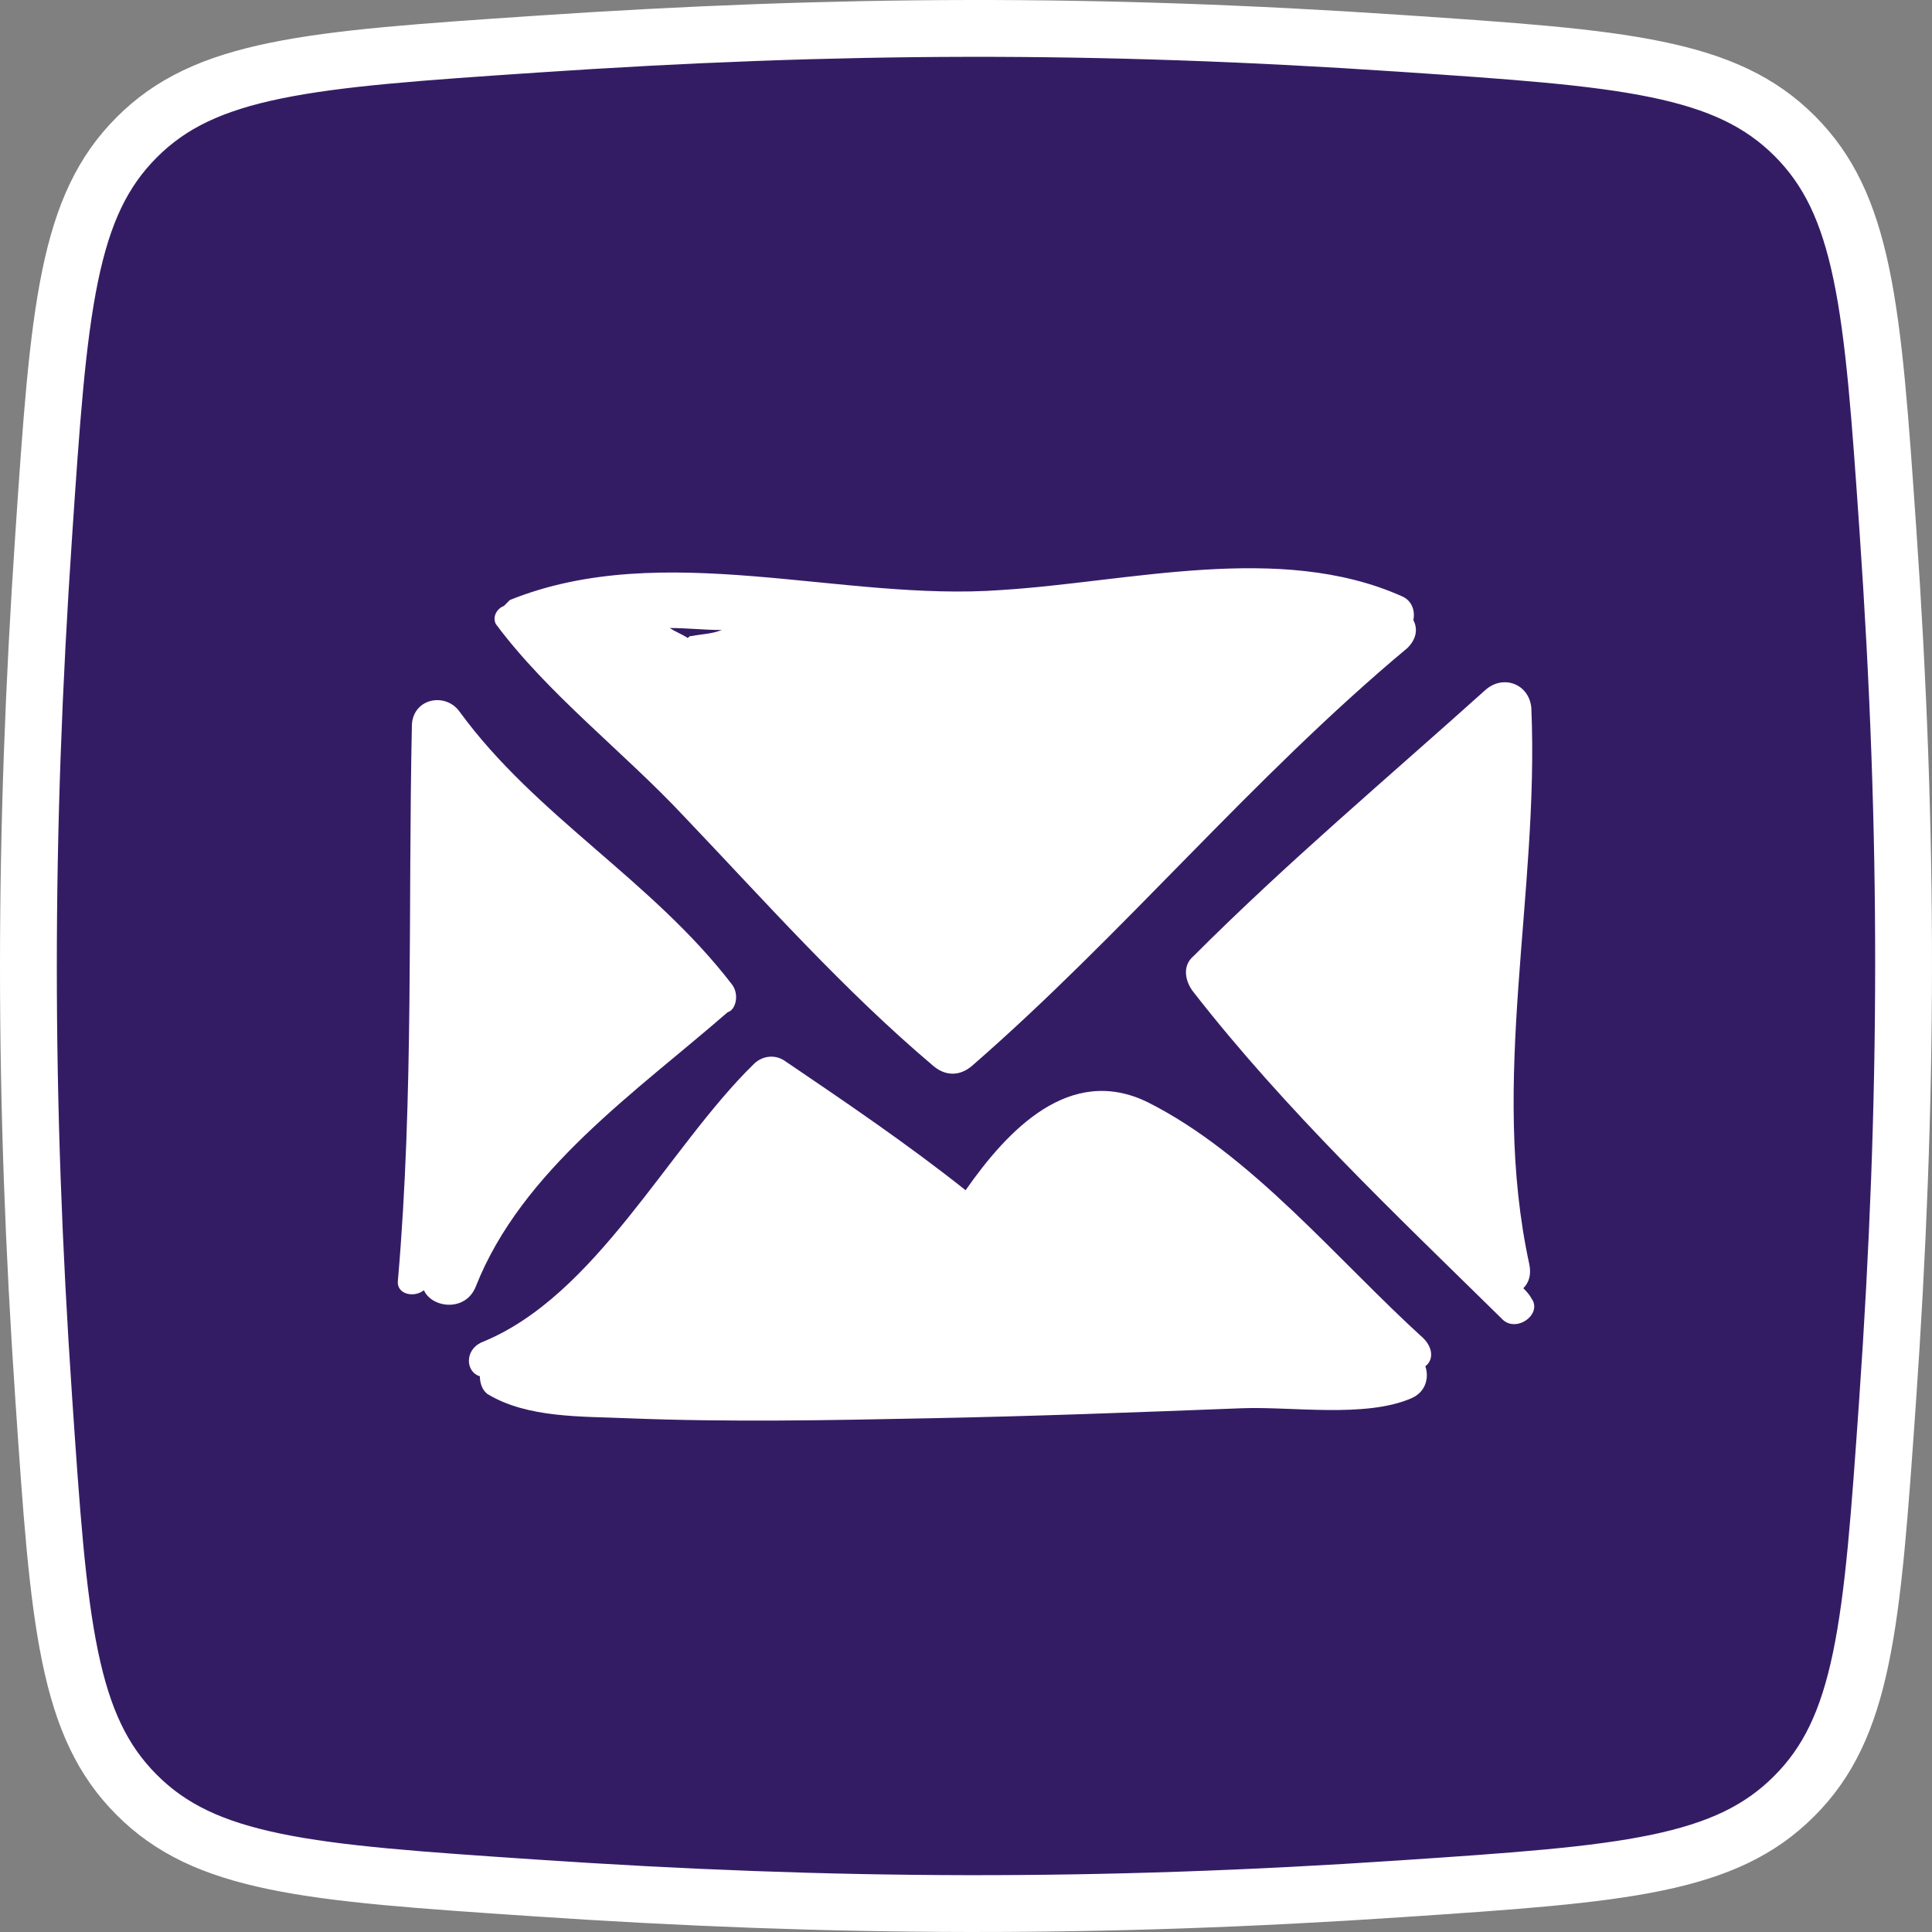
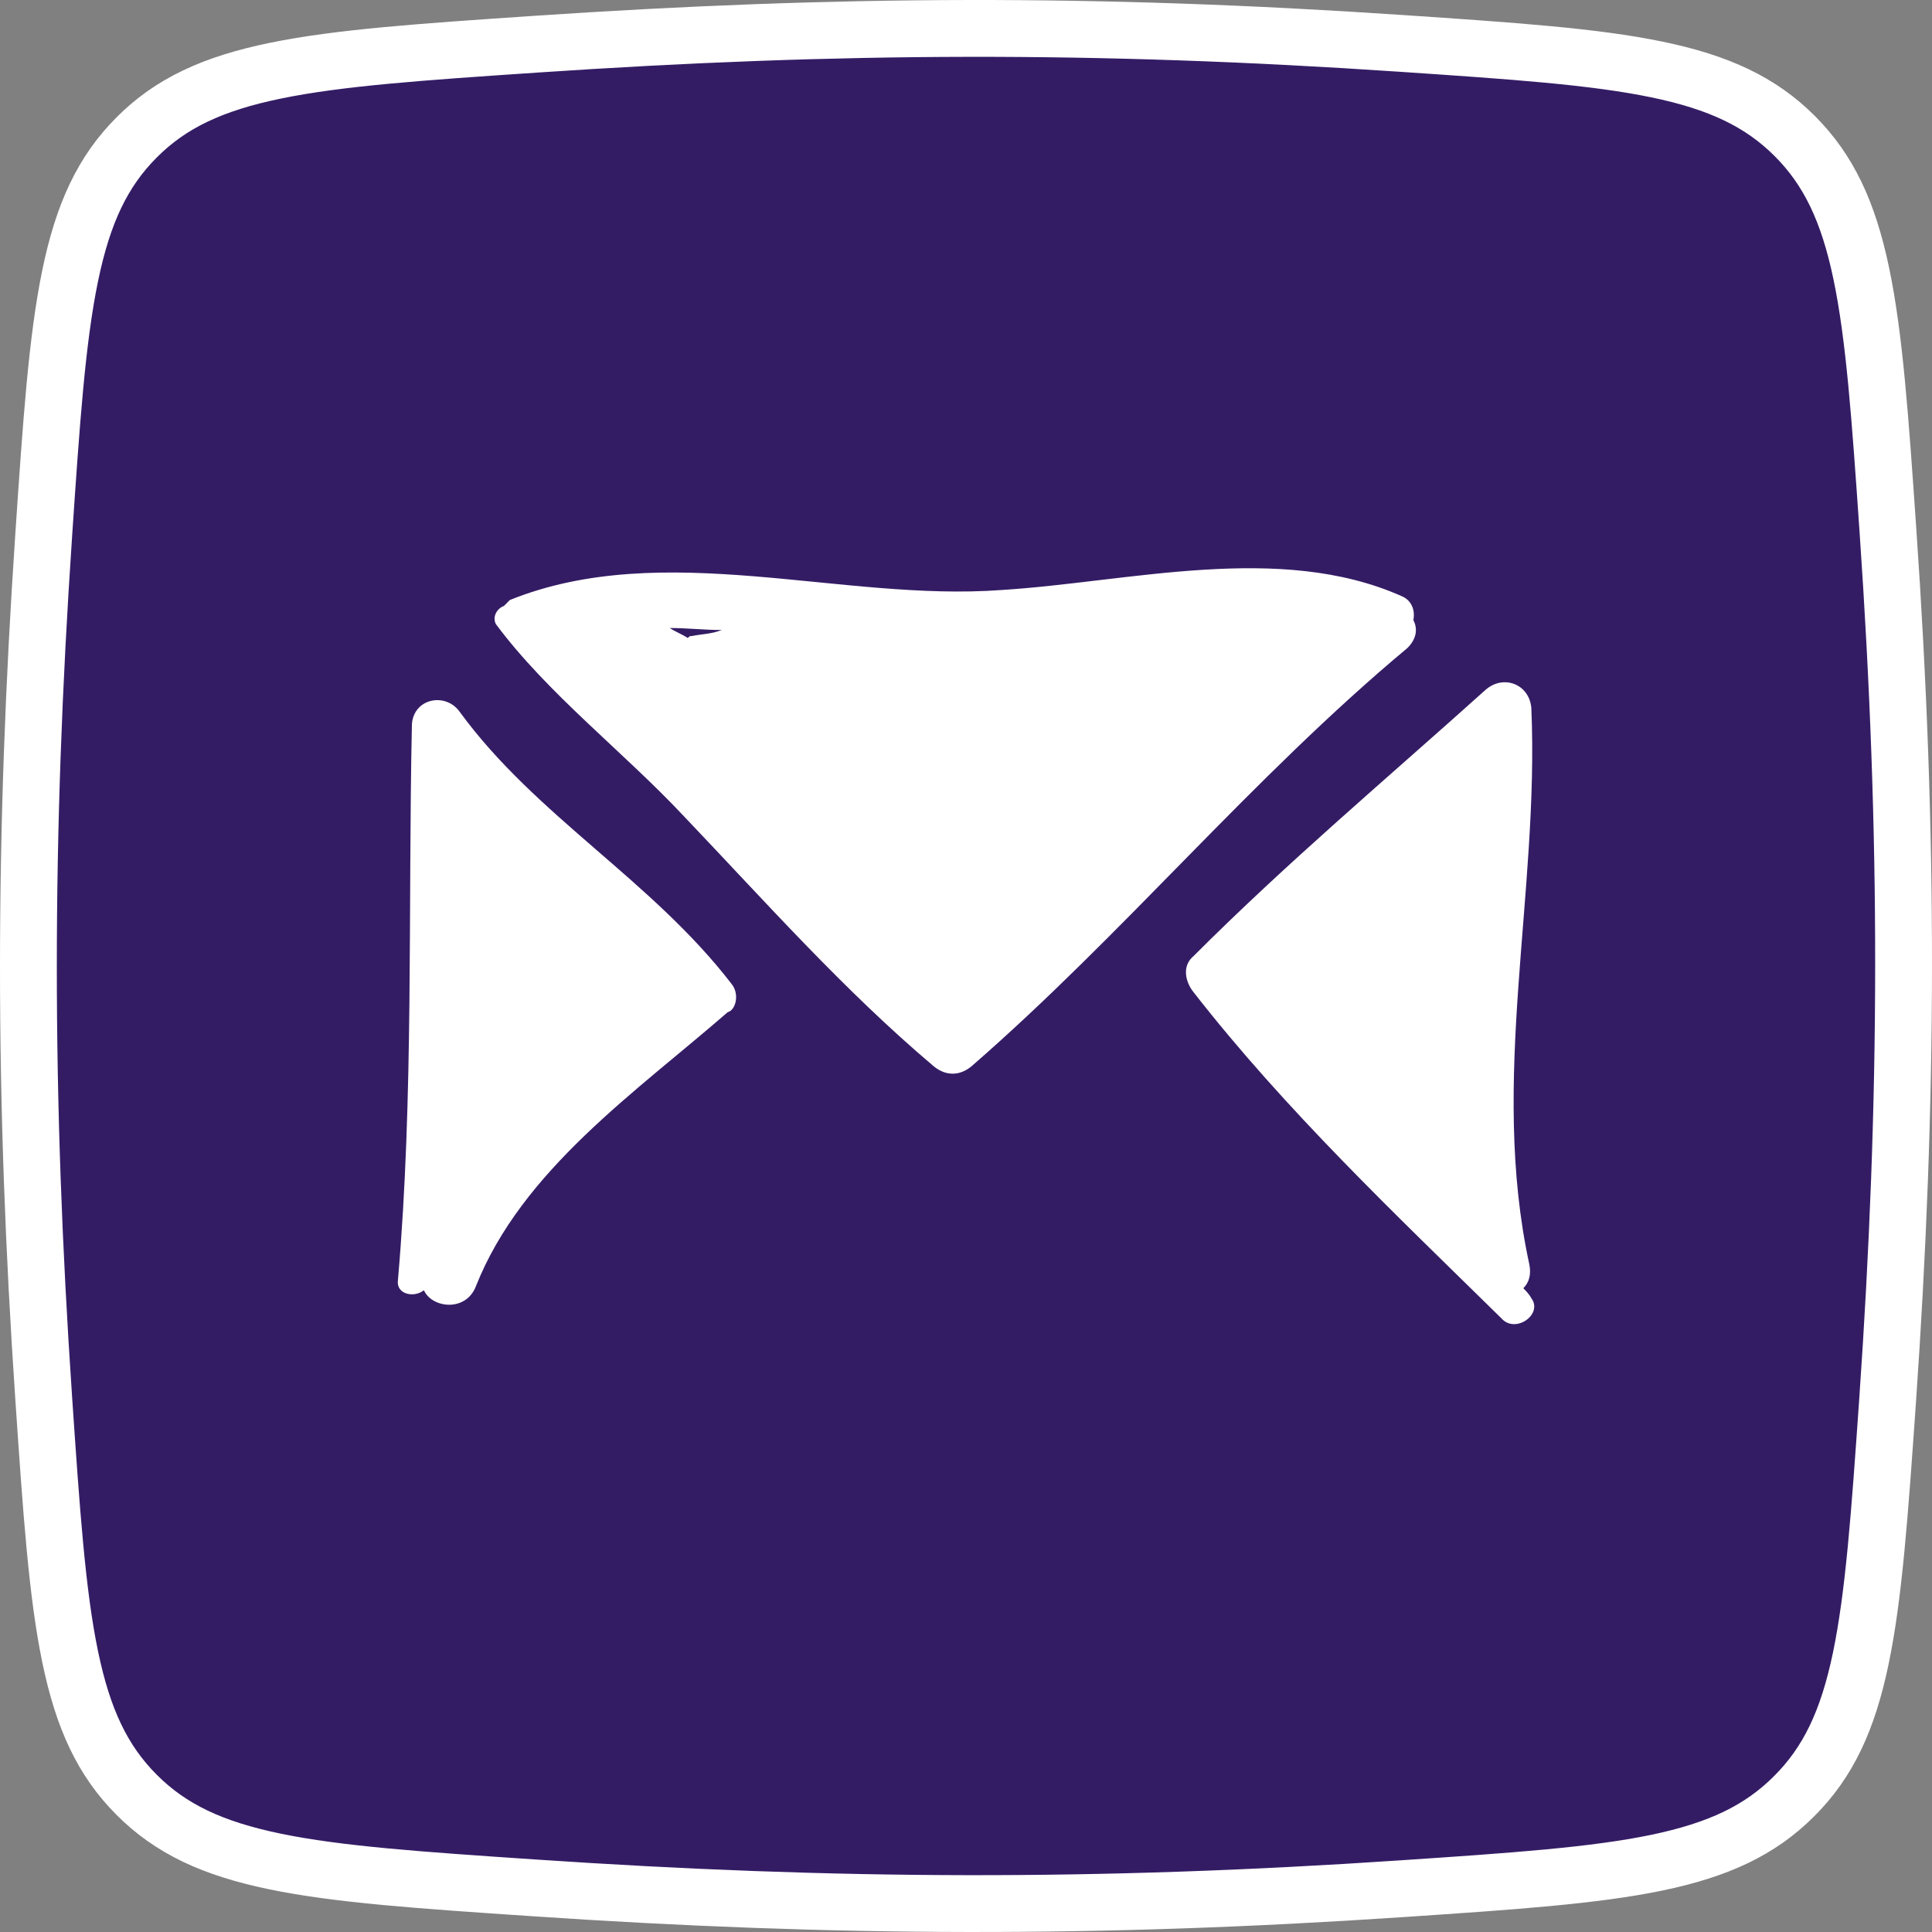
<svg xmlns="http://www.w3.org/2000/svg" width="34" height="34" viewBox="0 0 34 34" fill="none">
  <rect x="0" y="0" width="34" height="34" fill="#808080" stroke="none" />
  <path d="M0.77 9.406C0.904 7.417 1.003 5.975 1.234 4.855C1.461 3.754 1.806 3.017 2.406 2.417C3.004 1.817 3.743 1.471 4.847 1.244C5.969 1.013 7.416 0.914 9.412 0.779C14.756 0.418 19.299 0.402 24.649 0.763C26.621 0.896 28.049 0.993 29.159 1.223C30.25 1.449 30.983 1.793 31.583 2.392C32.182 2.991 32.528 3.725 32.756 4.816C32.988 5.926 33.088 7.355 33.224 9.327C33.597 14.714 33.589 19.327 33.217 24.672C33.079 26.646 32.978 28.076 32.746 29.188C32.518 30.28 32.172 31.014 31.572 31.612C30.973 32.211 30.241 32.555 29.153 32.781C28.047 33.01 26.624 33.107 24.659 33.239C19.333 33.597 14.69 33.582 9.378 33.222C7.393 33.088 5.955 32.99 4.839 32.759C3.741 32.532 3.005 32.187 2.406 31.587C1.806 30.987 1.461 30.251 1.234 29.154C1.003 28.038 0.905 26.601 0.77 24.618C0.41 19.309 0.41 14.726 0.77 9.406Z" fill="#341C65" stroke="white" />
  <path d="M24.873 10.911C24.908 10.735 24.838 10.559 24.662 10.489C22.516 9.538 19.878 10.242 17.627 10.383C14.812 10.594 11.681 9.468 8.973 10.559C8.938 10.594 8.902 10.63 8.867 10.665C8.762 10.7 8.656 10.841 8.726 10.982C9.641 12.214 10.978 13.235 12.033 14.362C13.476 15.876 14.847 17.425 16.43 18.763C16.642 18.939 16.888 18.939 17.099 18.763C19.772 16.439 22.024 13.693 24.768 11.404C24.944 11.228 24.944 11.052 24.873 10.911ZM12.174 11.193C12.139 11.193 12.139 11.193 12.104 11.228C11.998 11.158 11.893 11.123 11.787 11.052C12.104 11.052 12.385 11.087 12.702 11.087C12.526 11.158 12.35 11.158 12.174 11.193Z" fill="white" />
  <path d="M12.877 17.319C11.47 15.488 9.43 14.362 8.093 12.531C7.847 12.179 7.284 12.284 7.249 12.742C7.179 16.017 7.284 19.291 7.003 22.53C6.968 22.776 7.284 22.847 7.46 22.706C7.601 23.023 8.199 23.093 8.375 22.636C9.184 20.593 11.189 19.22 12.807 17.812C12.948 17.777 13.018 17.495 12.877 17.319Z" fill="white" />
  <path d="M26.949 22.847C26.913 22.776 26.843 22.706 26.808 22.671C26.913 22.565 26.949 22.424 26.913 22.248C26.21 19.009 27.09 15.735 26.949 12.46C26.913 12.038 26.456 11.862 26.14 12.143C24.416 13.693 22.657 15.171 21.004 16.826C20.793 17.002 20.863 17.284 21.004 17.46C22.622 19.537 24.557 21.368 26.421 23.199C26.667 23.481 27.16 23.128 26.949 22.847Z" fill="white" />
-   <path d="M25.049 23.551C23.536 22.178 22.024 20.312 20.195 19.396C18.823 18.727 17.732 19.889 16.993 20.946C15.973 20.136 14.883 19.396 13.792 18.657C13.616 18.551 13.405 18.587 13.264 18.727C11.752 20.206 10.485 22.812 8.48 23.621C8.164 23.762 8.199 24.15 8.445 24.22C8.445 24.326 8.48 24.466 8.586 24.537C9.289 24.959 10.239 24.924 11.048 24.959C12.807 25.03 14.601 24.995 16.36 24.959C18.189 24.924 20.019 24.854 21.848 24.783C22.727 24.748 24.029 24.959 24.838 24.607C25.084 24.502 25.155 24.255 25.084 24.044C25.225 23.938 25.225 23.727 25.049 23.551Z" fill="white" />
</svg>